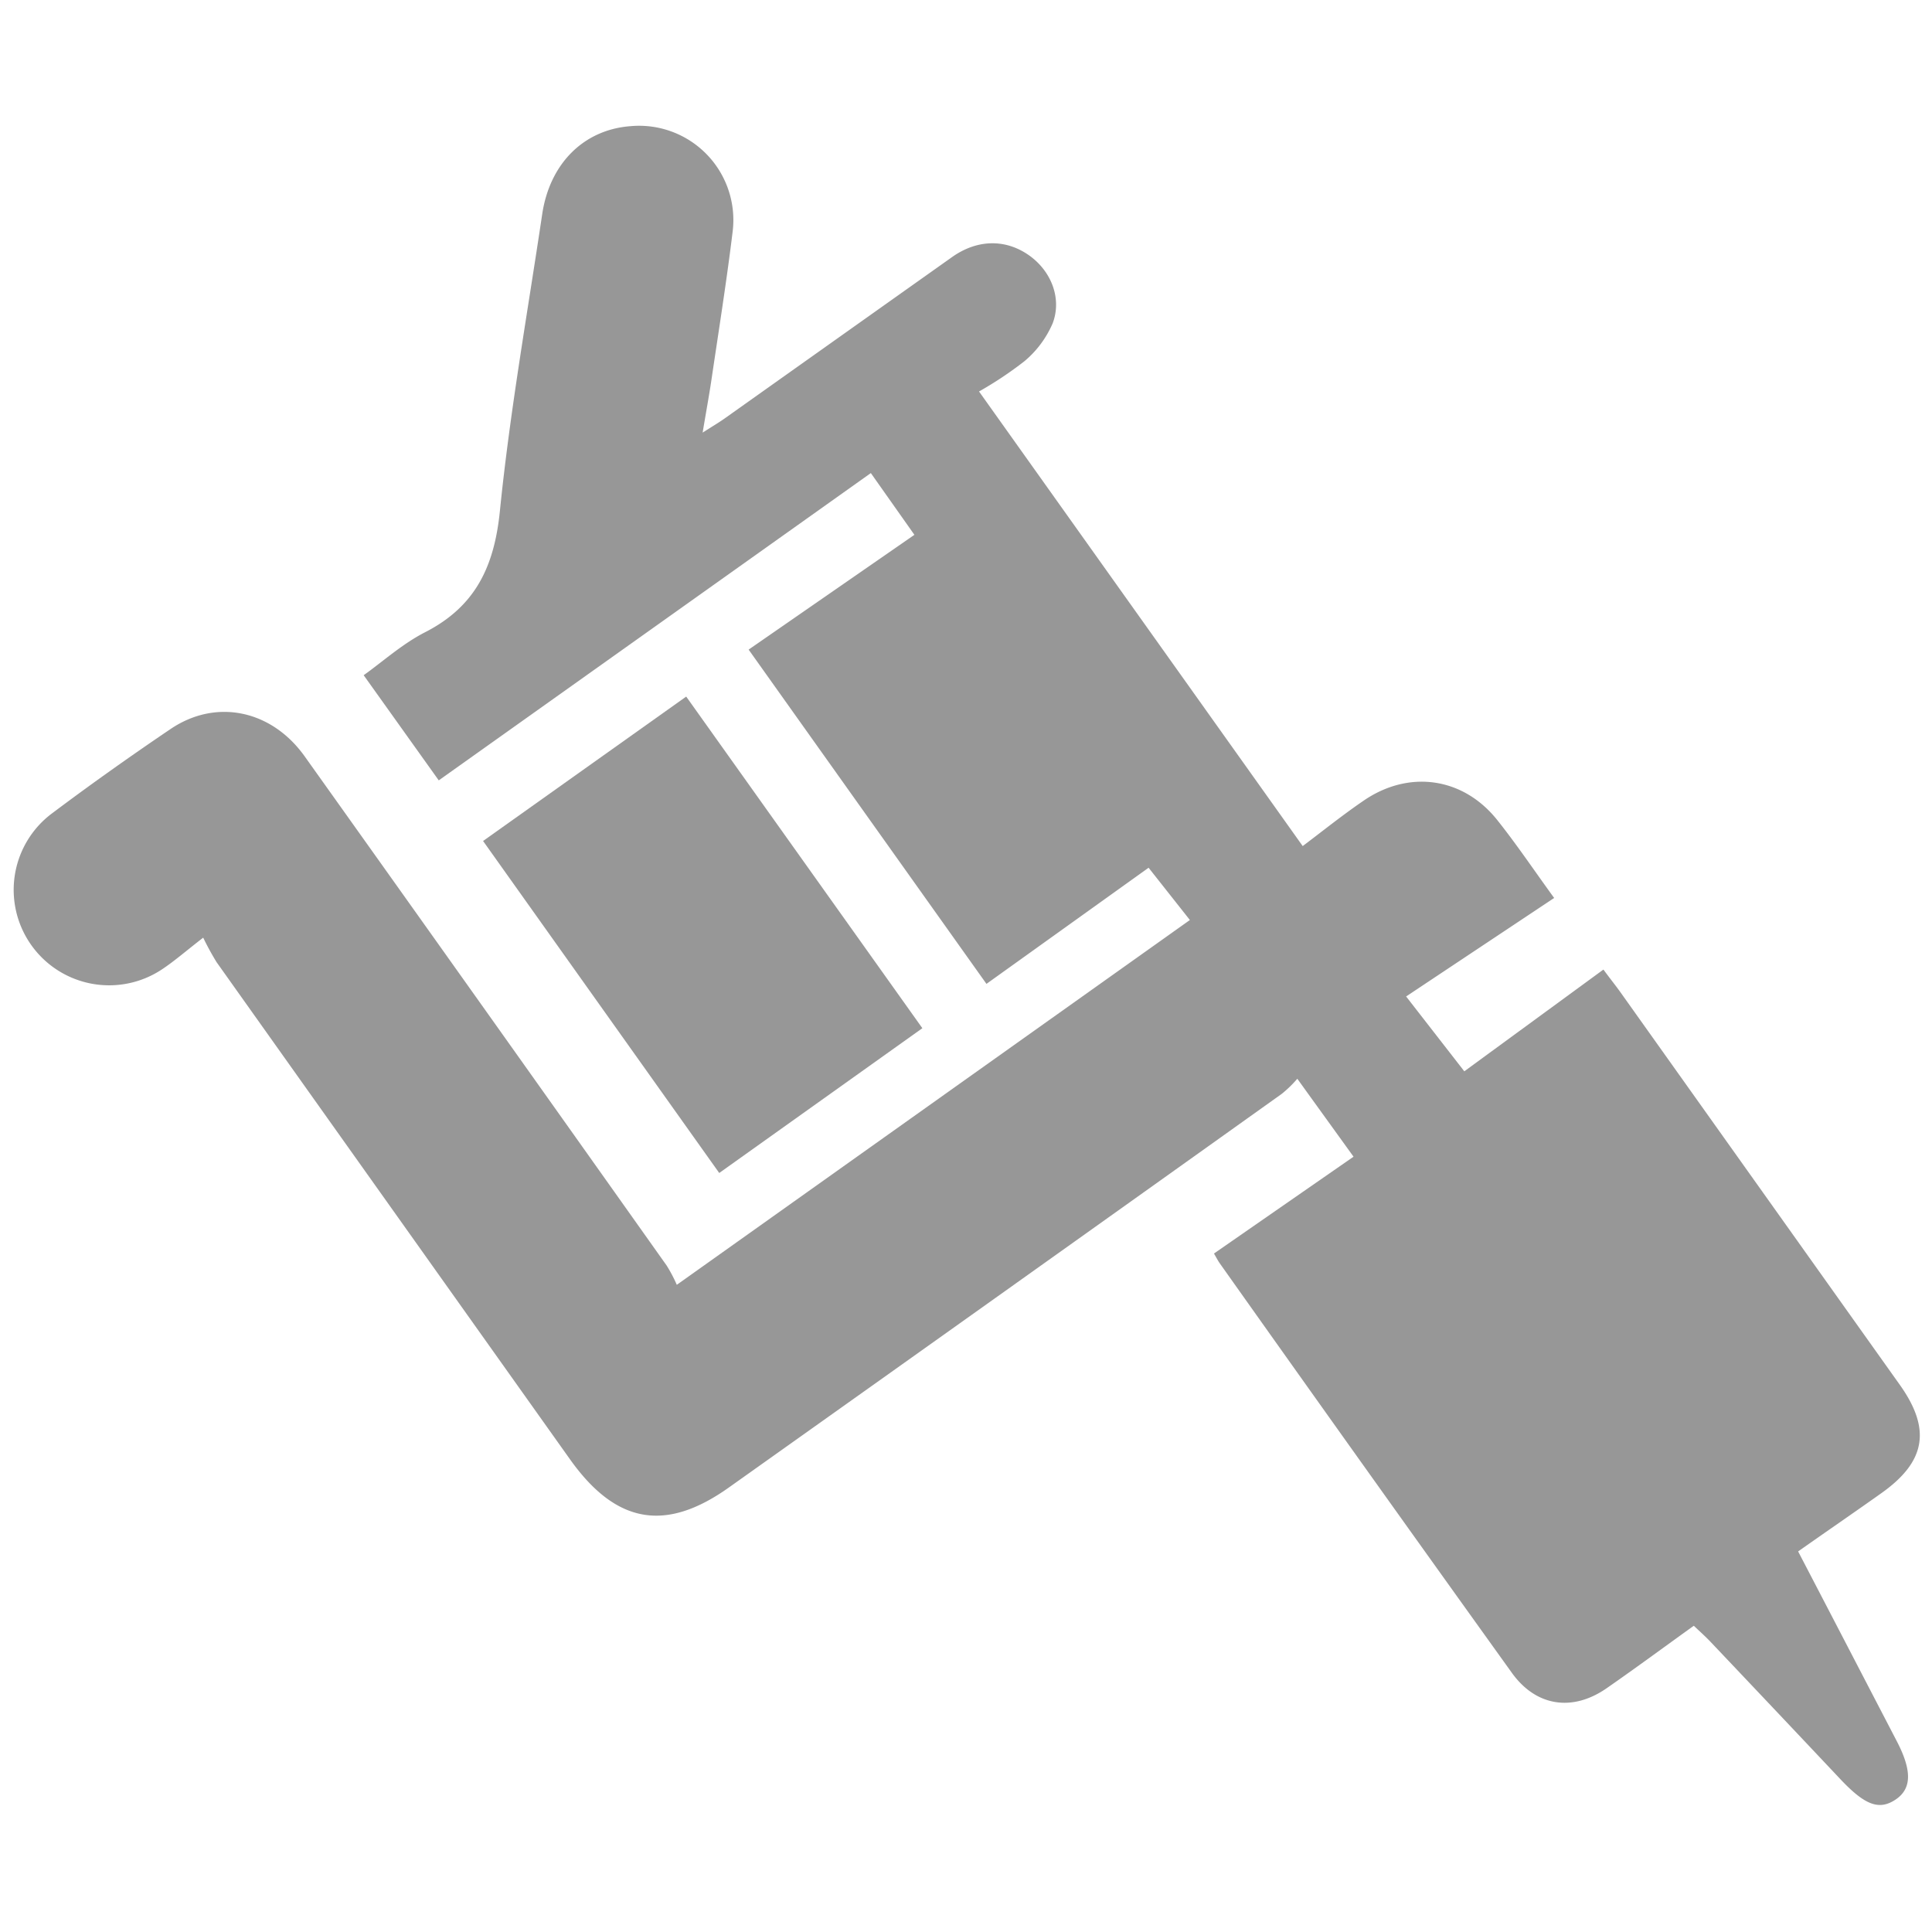
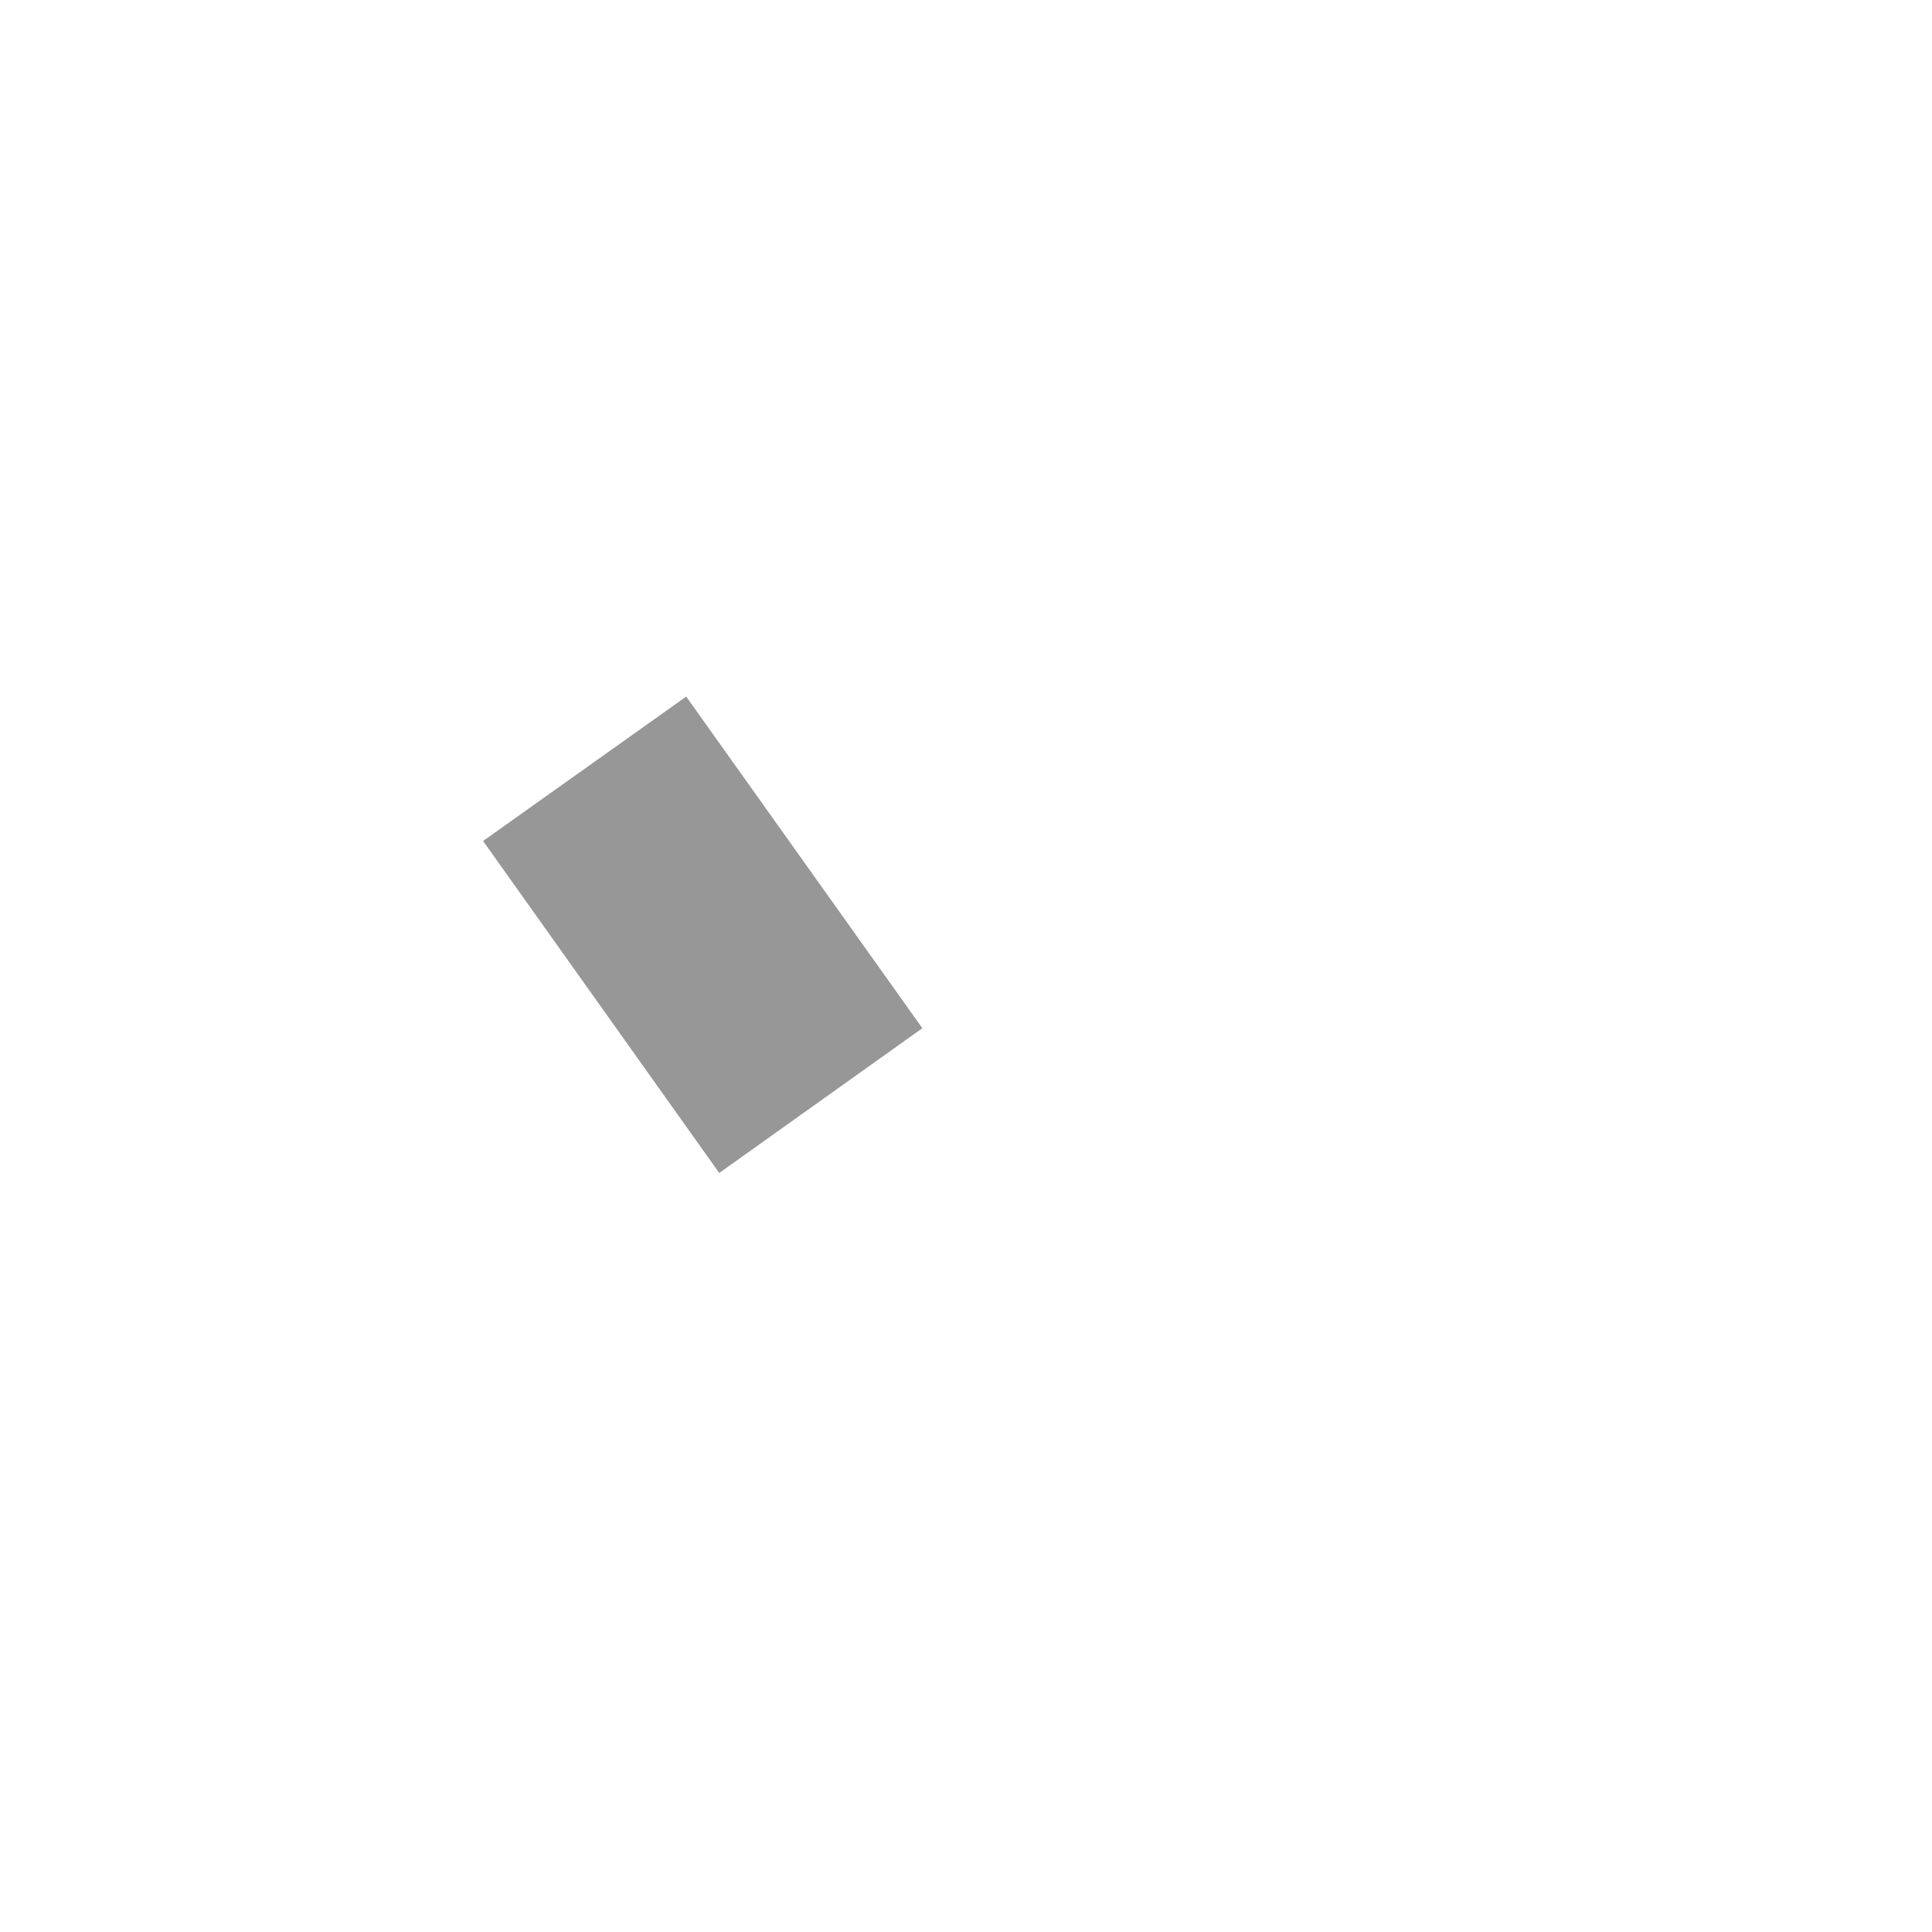
<svg xmlns="http://www.w3.org/2000/svg" viewBox="0 0 255 255">
  <defs>
    <style>.cls-1{fill:#979797;}.cls-2{fill:none;}</style>
  </defs>
  <g id="Layer_2" data-name="Layer 2">
    <g id="Layer_1-2" data-name="Layer 1">
-       <path class="cls-1" d="M26.82,123.76c-2.22,1.71-3.77,3.08-5.48,4.21a12.6,12.6,0,0,1-14.6-20.52c5.15-3.87,10.42-7.61,15.76-11.22,6-4.07,13.34-2.54,17.72,3.61Q64.16,133.43,88,167.05a19.57,19.57,0,0,1,1.33,2.53l67.72-48.15-5.45-6.9L130.2,129.86,98.81,85.74l21.88-15.15-5.75-8.15L57.91,103,48,89.12c2.52-1.8,5.11-4.14,8.12-5.68,6.64-3.4,9.12-8.67,9.86-16,1.32-13.11,3.64-26.11,5.58-39.15,1-6.74,5.52-11.19,11.69-11.64A12.44,12.44,0,0,1,96.7,30.57c-.8,6.58-1.85,13.14-2.82,19.71-.3,2-.67,4-1.14,6.82,1.34-.86,2.16-1.34,2.92-1.88q15-10.65,30-21.29c3.29-2.33,6.95-2.4,10-.34s4.54,5.75,3.28,9.08a13.46,13.46,0,0,1-3.72,5,48.71,48.71,0,0,1-6,4l42.72,60c2.43-1.82,5.13-4,7.95-5.93,6-4.18,13.21-3.19,17.74,2.51,2.56,3.21,4.85,6.63,7.5,10.27l-19.54,13,7.68,9.88,18.36-13.43c1,1.35,1.63,2.13,2.21,2.94l36.92,51.88c4.15,5.85,3.43,10.12-2.43,14.28-3.57,2.54-7.17,5-11,7.7,4.42,8.48,8.71,16.75,13,25,2.06,3.94,2,6.33-.15,7.76s-4,.73-7.13-2.55q-8.66-9.19-17.34-18.34c-.63-.66-1.32-1.27-2.15-2.06-3.9,2.8-7.65,5.57-11.48,8.23-4.53,3.16-9.34,2.42-12.52-2Q180.21,193.86,161,166.75c-.26-.37-.47-.79-.77-1.3l18.42-12.78c-2.55-3.54-4.81-6.66-7.42-10.29a15.48,15.48,0,0,1-2.06,2q-36.43,26-72.91,51.91c-8.4,6-14.95,4.84-21-3.64Q51.91,159.81,28.59,127A35.58,35.58,0,0,1,26.82,123.76Z" />
      <path class="cls-1" d="M121.74,135.71,94.93,154.82,63.76,111,90.57,91.94C100.81,106.33,111.26,121,121.74,135.71Z" />
      <rect class="cls-2" width="255" height="255" />
    </g>
  </g>
</svg>